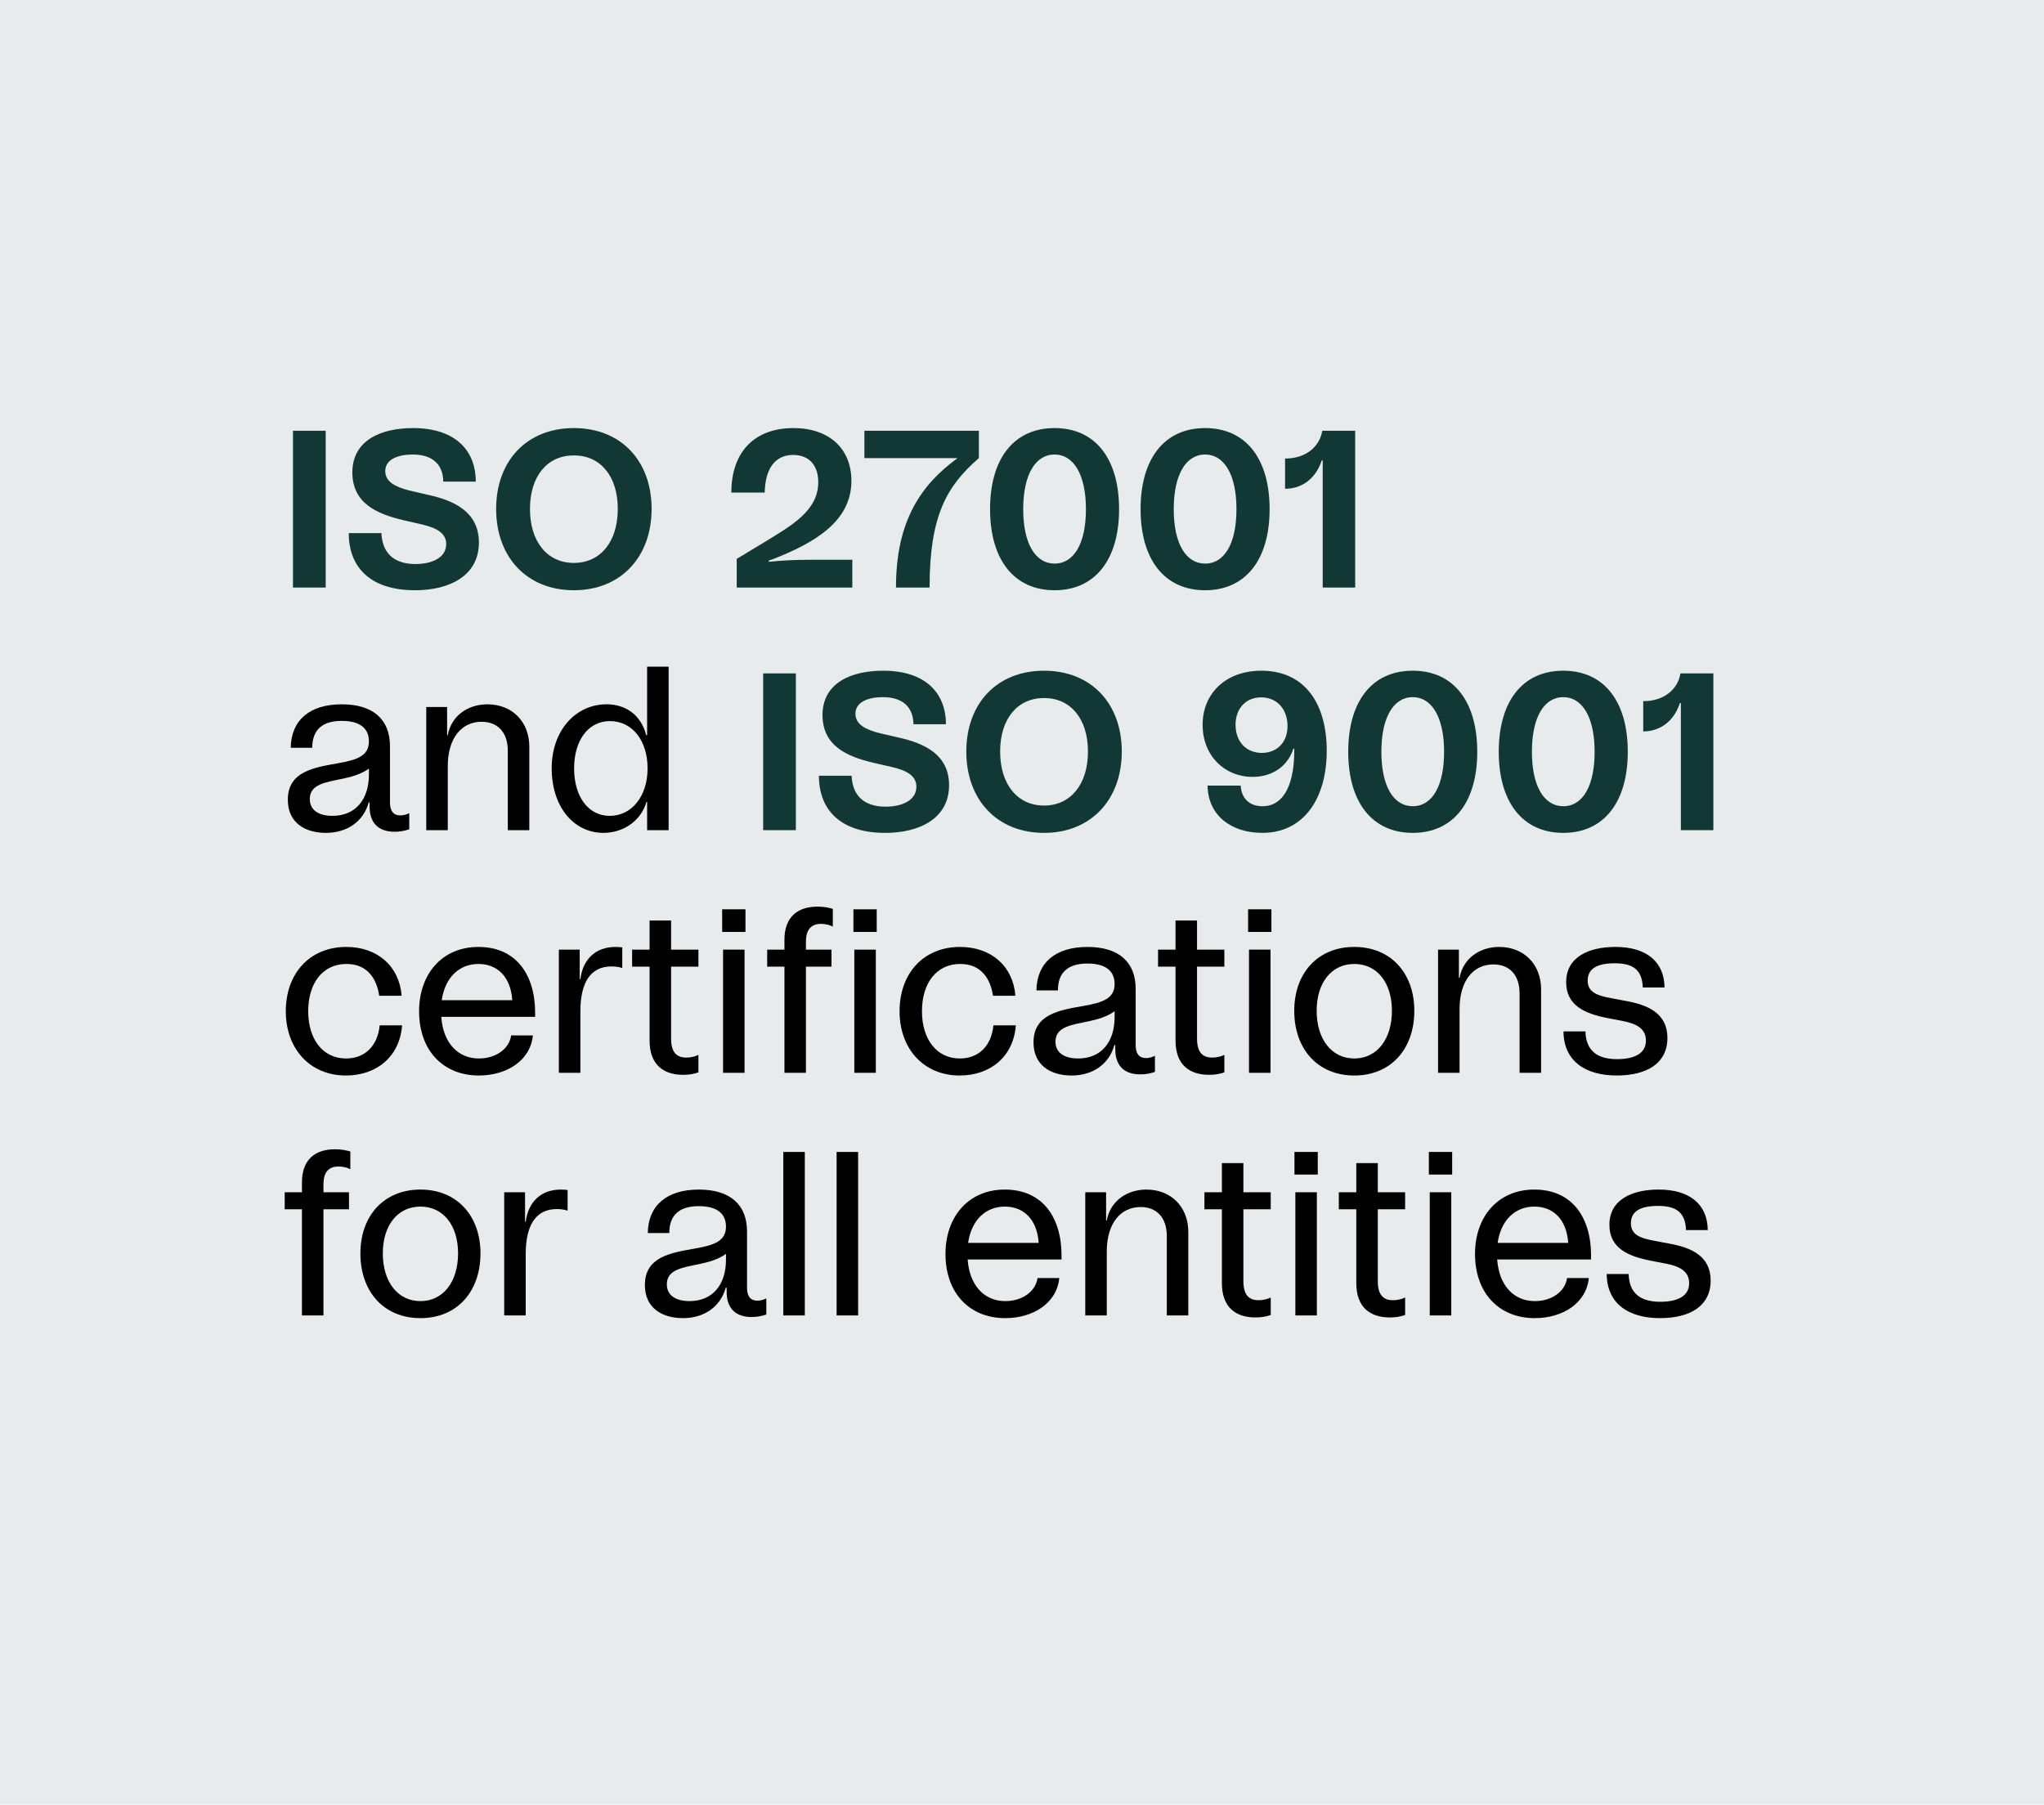
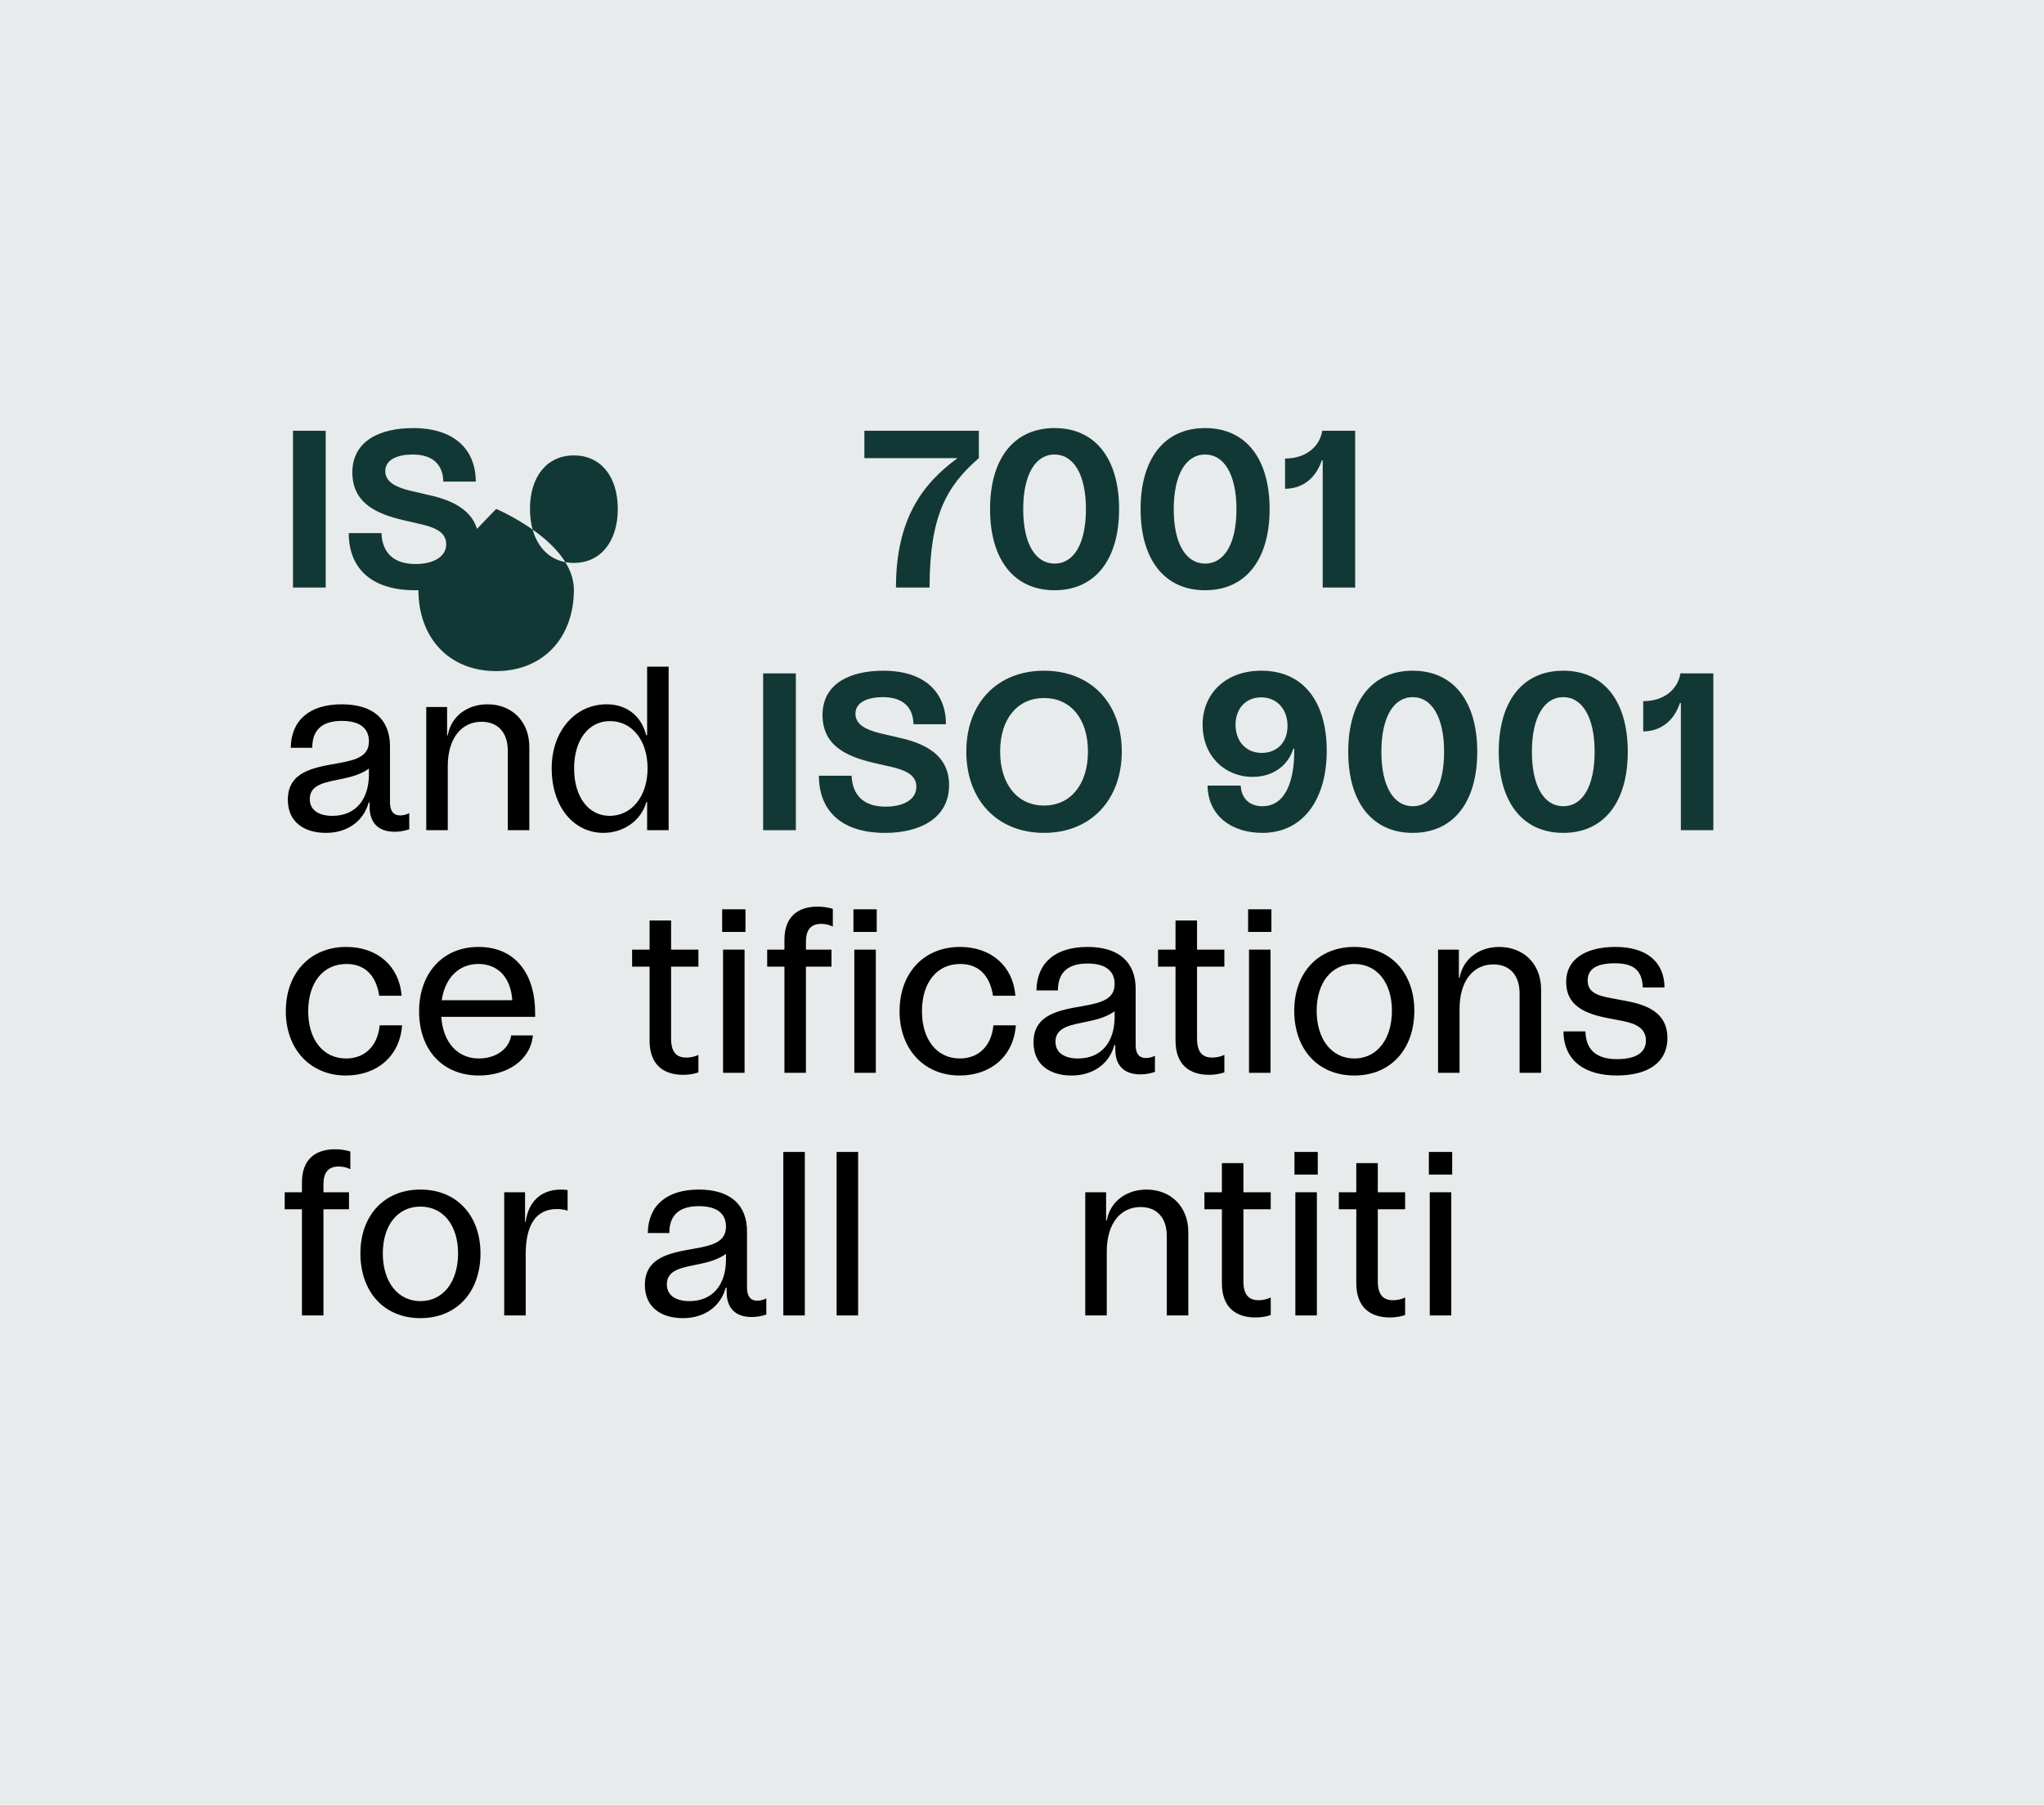
<svg xmlns="http://www.w3.org/2000/svg" id="Financial_highlights" width="438" height="386.754" viewBox="0 0 438 386.754">
  <defs>
    <style>
      .cls-1 {
        fill: #e7ebeb;
      }

      .cls-2 {
        fill: none;
      }

      .cls-3 {
        fill: #123836;
      }
    </style>
  </defs>
  <rect class="cls-1" width="438" height="386.754" />
  <g>
    <rect class="cls-2" x="59.565" y="90.787" width="325.289" height="228.96" />
    <path class="cls-3" d="M62.781,92.32h7.009v33.603h-7.009v-33.603Z" />
    <path class="cls-3" d="M74.733,114.257h7.008c.145,3.937,2.353,6.625,7.297,6.625,3.505,0,6.577-1.345,6.577-4.272,0-2.353-2.064-3.457-5.041-4.177l-4.176-.96c-5.665-1.344-10.897-3.601-10.897-10.272.048-6.865,6.145-9.457,13.009-9.457,9.073,0,13.441,4.8,13.441,11.473h-6.96c-.049-3.552-2.16-5.809-6.577-5.809-2.977,0-5.856.96-5.856,3.553,0,2.256,2.112,3.408,5.232,4.176l4.129.96c5.376,1.2,10.704,3.601,10.704,10.178,0,7.2-6.433,10.225-13.681,10.225-9.553,0-14.209-4.896-14.209-12.241Z" />
-     <path class="cls-3" d="M106.316,109.073c0-10.32,6.577-17.329,16.657-17.329s16.658,7.009,16.658,17.329-6.625,17.426-16.658,17.426-16.657-7.057-16.657-17.426ZM132.383,109.073c0-7.009-3.696-11.473-9.409-11.473s-9.408,4.464-9.408,11.473,3.696,11.569,9.408,11.569,9.409-4.561,9.409-11.569Z" />
-     <path class="cls-3" d="M182.638,119.97v5.952h-24.771v-6.145l6.049-3.648c5.761-3.552,11.425-6.673,11.425-12.817,0-3.36-1.776-5.808-5.376-5.808-3.984,0-6.001,3.072-6.097,8.064h-7.152c0-8.785,5.04-13.825,13.297-13.825,7.633,0,12.433,4.368,12.433,11.329,0,8.881-8.305,13.393-16.657,16.705l-1.104.384.096.24c2.688-.288,5.664-.432,8.688-.432h9.169Z" />
+     <path class="cls-3" d="M106.316,109.073s16.658,7.009,16.658,17.329-6.625,17.426-16.658,17.426-16.657-7.057-16.657-17.426ZM132.383,109.073c0-7.009-3.696-11.473-9.409-11.473s-9.408,4.464-9.408,11.473,3.696,11.569,9.408,11.569,9.409-4.561,9.409-11.569Z" />
    <path class="cls-3" d="M185.227,92.32h24.53v5.856c-6.912,6-10.561,12.385-10.561,27.746h-7.201c0-14.497,5.521-22.13,13.201-27.746h-19.97v-5.856Z" />
    <path class="cls-3" d="M212.155,109.121c0-10.753,5.04-17.377,13.824-17.377s13.826,6.624,13.826,17.377-5.089,17.378-13.826,17.378-13.824-6.625-13.824-17.378ZM232.7,109.121c0-7.488-2.688-11.713-6.721-11.713-4.08,0-6.72,4.272-6.72,11.713s2.64,11.665,6.72,11.665c4.225,0,6.721-4.416,6.721-11.665Z" />
    <path class="cls-3" d="M244.411,109.121c0-10.753,5.04-17.377,13.824-17.377s13.826,6.624,13.826,17.377-5.089,17.378-13.826,17.378-13.824-6.625-13.824-17.378ZM264.956,109.121c0-7.488-2.688-11.713-6.721-11.713-4.08,0-6.72,4.272-6.72,11.713s2.64,11.665,6.72,11.665c4.225,0,6.721-4.416,6.721-11.665Z" />
    <path class="cls-3" d="M275.37,98.272c4.513,0,7.441-2.592,7.969-5.952h7.057v33.603h-6.96v-27.267h-.192c-1.488,4.465-4.801,6.097-7.873,6.097v-6.48Z" />
    <path d="M87.696,174.274v3.456c-1.009.336-2.017.528-3.121.528-3.744,0-5.376-2.16-5.376-5.376v-.912h-.192c-1.104,4.032-4.561,6.528-9.169,6.528-4.464,0-8.16-2.16-8.16-7.104,0-6.097,5.664-6.913,10.801-7.825,4.08-.72,6.576-1.584,6.576-4.704,0-2.448-1.536-4.368-5.808-4.368-4.033,0-6.337,1.776-6.337,5.76h-4.608c.096-5.904,4.032-9.312,10.945-9.312,6.672,0,10.32,3.217,10.32,8.977v12.001c0,2.4,1.2,2.833,2.208,2.833.673,0,1.345-.192,1.921-.48ZM79.055,165.969v-1.248c-1.632,1.2-3.744,1.776-5.568,2.16-3.648.769-7.104,1.152-7.104,4.368,0,2.545,2.16,3.601,4.849,3.601,5.04,0,7.824-3.601,7.824-8.881Z" />
    <path d="M113.423,160.065v17.857h-4.608v-16.993c0-4.081-2.256-6.241-5.616-6.241-4.225,0-7.249,3.408-7.249,9.553v13.682h-4.608v-26.402h4.465v6.049h.144c.769-4.272,4.416-6.625,8.497-6.625,5.232,0,8.977,3.648,8.977,9.121Z" />
    <path d="M138.67,142.879h4.608v35.043h-4.608v-6.049h-.144c-1.248,4.272-5.185,6.625-9.217,6.625-6.433,0-11.09-5.665-11.09-13.825,0-8.113,5.137-13.729,11.762-13.729,3.84,0,7.297,2.017,8.496,6.625h.192v-14.689ZM138.766,164.673c0-6.001-3.312-10.129-8.064-10.129-4.656,0-7.681,4.128-7.681,10.129,0,6.049,3.024,10.177,7.633,10.177,4.656,0,8.112-4.128,8.112-10.177Z" />
    <path class="cls-3" d="M163.531,144.32h7.009v33.603h-7.009v-33.603Z" />
    <path class="cls-3" d="M175.483,166.257h7.008c.145,3.937,2.353,6.625,7.297,6.625,3.505,0,6.577-1.345,6.577-4.272,0-2.353-2.064-3.457-5.041-4.177l-4.176-.96c-5.665-1.344-10.897-3.601-10.897-10.272.048-6.865,6.145-9.457,13.009-9.457,9.073,0,13.441,4.8,13.441,11.473h-6.96c-.049-3.552-2.16-5.809-6.577-5.809-2.977,0-5.856.96-5.856,3.553,0,2.256,2.112,3.408,5.232,4.176l4.129.96c5.376,1.2,10.704,3.601,10.704,10.178,0,7.2-6.433,10.225-13.681,10.225-9.553,0-14.209-4.896-14.209-12.241Z" />
    <path class="cls-3" d="M207.066,161.073c0-10.32,6.577-17.329,16.657-17.329s16.658,7.009,16.658,17.329-6.625,17.426-16.658,17.426-16.657-7.057-16.657-17.426ZM233.133,161.073c0-7.009-3.696-11.473-9.409-11.473s-9.408,4.464-9.408,11.473,3.696,11.569,9.408,11.569,9.409-4.561,9.409-11.569Z" />
    <path class="cls-3" d="M284.3,160.881c0,10.465-5.089,17.617-13.777,17.617-6.721,0-11.665-3.744-11.761-10.129h7.104c.144,2.736,1.872,4.416,4.656,4.416,5.137,0,6.816-5.809,6.816-11.761v-.576h-.191c-1.009,3.265-3.984,6.049-8.737,6.049-5.952,0-10.705-4.465-10.705-11.186,0-6.624,4.896-11.568,12.577-11.568,9.361,0,14.018,7.104,14.018,17.138ZM275.899,155.6c0-3.552-2.209-6.145-5.665-6.145-3.216,0-5.473,2.353-5.473,5.856,0,3.601,2.257,6.049,5.617,6.049,3.312,0,5.521-2.304,5.521-5.761Z" />
    <path class="cls-3" d="M288.905,161.121c0-10.753,5.04-17.377,13.824-17.377s13.826,6.624,13.826,17.377-5.089,17.378-13.826,17.378-13.824-6.625-13.824-17.378ZM309.45,161.121c0-7.488-2.688-11.713-6.721-11.713-4.08,0-6.72,4.272-6.72,11.713s2.64,11.665,6.72,11.665c4.225,0,6.721-4.416,6.721-11.665Z" />
    <path class="cls-3" d="M321.161,161.121c0-10.753,5.04-17.377,13.824-17.377s13.826,6.624,13.826,17.377-5.089,17.378-13.826,17.378-13.824-6.625-13.824-17.378ZM341.706,161.121c0-7.488-2.688-11.713-6.721-11.713-4.08,0-6.72,4.272-6.72,11.713s2.64,11.665,6.72,11.665c4.225,0,6.721-4.416,6.721-11.665Z" />
    <path class="cls-3" d="M352.12,150.272c4.513,0,7.441-2.592,7.969-5.952h7.057v33.603h-6.96v-27.267h-.192c-1.488,4.465-4.801,6.097-7.873,6.097v-6.48Z" />
    <path d="M61.245,216.721c0-8.112,5.137-13.777,12.962-13.777,6.672,0,11.377,4.129,11.856,10.465h-4.8c-.528-3.6-2.497-6.816-7.009-6.816-5.089,0-8.209,4.08-8.209,10.129s3.168,10.129,8.113,10.129c3.983,0,6.769-2.641,7.2-7.104h4.801c-.48,6.624-5.377,10.753-12.05,10.753-7.633,0-12.865-5.665-12.865-13.777Z" />
    <path d="M114.671,217.921h-20.113c.384,5.568,3.553,8.929,8.064,8.929,3.601,0,6.48-2.017,6.913-4.944h4.656c-.528,5.425-5.665,8.593-11.569,8.593-7.633,0-12.817-5.328-12.817-13.777,0-7.824,4.801-13.777,12.722-13.777,8.064,0,12.145,5.953,12.145,14.113v.864ZM94.653,214.369h15.121c-.336-5.088-3.264-7.776-7.248-7.776-4.129,0-7.152,2.88-7.873,7.776Z" />
-     <path d="M133.342,203.04v4.417c-.768-.24-1.536-.336-2.304-.336-4.608,0-6.673,3.601-6.673,9.648v13.153h-4.608v-26.402h4.465v6.337h.144c.528-4.272,3.265-6.913,7.537-6.913.575,0,1.056.048,1.439.096Z" />
    <path d="M149.661,207.168h-5.856v15.409c0,3.024,1.248,4.08,3.265,4.08.864,0,1.776-.191,2.592-.575v3.744c-.815.288-1.872.527-3.264.527-4.272,0-7.201-2.208-7.201-7.344v-15.842h-3.744v-3.648h3.744v-6.24h4.608v6.24h5.856v3.648Z" />
    <path d="M154.748,194.879h4.993v4.849h-4.993v-4.849ZM154.941,203.52h4.608v26.402h-4.608v-26.402Z" />
    <path d="M168.093,201.408c0-4.896,2.832-7.104,7.104-7.104,1.392,0,2.448.24,3.264.48v3.792c-.768-.384-1.632-.576-2.496-.576-2.016,0-3.264,1.057-3.264,3.841v1.68h5.473v3.648h-5.473v22.754h-4.608v-22.754h-3.696v-3.648h3.696v-2.112ZM182.878,194.879h4.992v4.849h-4.992v-4.849ZM183.069,229.922v-26.402h4.608v26.402h-4.608Z" />
    <path d="M192.764,216.721c0-8.112,5.137-13.777,12.962-13.777,6.672,0,11.377,4.129,11.856,10.465h-4.8c-.528-3.6-2.496-6.816-7.009-6.816-5.089,0-8.209,4.08-8.209,10.129s3.168,10.129,8.112,10.129c3.984,0,6.77-2.641,7.201-7.104h4.801c-.48,6.624-5.377,10.753-12.05,10.753-7.632,0-12.865-5.665-12.865-13.777Z" />
    <path d="M247.486,226.274v3.456c-1.009.336-2.017.528-3.121.528-3.744,0-5.376-2.16-5.376-5.376v-.912h-.192c-1.104,4.032-4.561,6.528-9.169,6.528-4.464,0-8.16-2.16-8.16-7.104,0-6.097,5.664-6.913,10.801-7.825,4.08-.72,6.576-1.584,6.576-4.704,0-2.448-1.536-4.368-5.808-4.368-4.033,0-6.337,1.776-6.337,5.76h-4.608c.096-5.904,4.032-9.312,10.945-9.312,6.672,0,10.32,3.217,10.32,8.977v12.001c0,2.4,1.2,2.833,2.208,2.833.672,0,1.345-.192,1.921-.48ZM238.845,217.969v-1.248c-1.632,1.2-3.744,1.776-5.568,2.16-3.648.769-7.104,1.152-7.104,4.368,0,2.545,2.16,3.601,4.849,3.601,5.04,0,7.824-3.601,7.824-8.881Z" />
    <path d="M262.363,207.168h-5.856v15.409c0,3.024,1.248,4.08,3.265,4.08.864,0,1.776-.191,2.592-.575v3.744c-.815.288-1.872.527-3.264.527-4.272,0-7.201-2.208-7.201-7.344v-15.842h-3.744v-3.648h3.744v-6.24h4.608v6.24h5.856v3.648Z" />
    <path d="M267.451,194.879h4.993v4.849h-4.993v-4.849ZM267.644,203.52h4.608v26.402h-4.608v-26.402Z" />
    <path d="M277.339,216.626c0-8.065,5.041-13.682,12.865-13.682s12.865,5.616,12.865,13.682c0,8.208-5.04,13.873-12.865,13.873s-12.865-5.665-12.865-13.873ZM298.27,216.626c0-6.001-3.169-10.033-8.065-10.033s-8.064,4.032-8.064,10.033c0,6.048,3.168,10.225,8.064,10.225s8.065-4.177,8.065-10.225Z" />
    <path d="M330.235,212.065v17.857h-4.608v-16.993c0-4.081-2.256-6.241-5.616-6.241-4.225,0-7.249,3.408-7.249,9.553v13.682h-4.608v-26.402h4.465v6.049h.144c.769-4.272,4.416-6.625,8.497-6.625,5.232,0,8.977,3.648,8.977,9.121Z" />
    <path d="M335.032,221.042h4.705c.096,4.177,2.592,5.952,6.769,5.952,3.84,0,6.192-1.296,6.192-3.983s-2.256-3.648-4.896-4.177l-3.216-.624c-5.041-.96-8.978-2.736-8.978-7.729,0-5.329,4.753-7.537,10.562-7.537,6.576,0,10.465,3.12,10.513,8.688h-4.656c-.145-3.888-2.208-5.184-6.001-5.184-3.937,0-5.809,1.248-5.809,3.696,0,2.496,1.969,3.216,5.089,3.792l3.312.624c4.368.816,8.688,2.544,8.688,7.873,0,5.424-4.368,8.064-10.849,8.064-6.721,0-11.377-3.072-11.426-9.457Z" />
    <path d="M69.311,253.84v1.68h5.473v3.648h-5.473v22.754h-4.608v-22.754h-3.696v-3.648h3.696v-2.112c0-4.896,2.832-7.104,7.104-7.104,1.392,0,2.448.24,3.264.48v3.792c-.768-.384-1.632-.576-2.496-.576-2.016,0-3.264,1.057-3.264,3.841Z" />
    <path d="M77.229,268.626c0-8.065,5.041-13.682,12.865-13.682s12.865,5.616,12.865,13.682c0,8.208-5.04,13.873-12.865,13.873s-12.865-5.665-12.865-13.873ZM98.159,268.626c0-6.001-3.169-10.033-8.065-10.033s-8.064,4.032-8.064,10.033c0,6.048,3.168,10.225,8.064,10.225s8.065-4.177,8.065-10.225Z" />
    <path d="M121.63,255.04v4.417c-.768-.24-1.536-.336-2.304-.336-4.608,0-6.673,3.601-6.673,9.648v13.153h-4.608v-26.402h4.465v6.337h.144c.528-4.272,3.265-6.913,7.537-6.913.576,0,1.056.048,1.439.096Z" />
    <path d="M164.207,278.274v3.456c-1.009.336-2.017.528-3.121.528-3.744,0-5.376-2.16-5.376-5.376v-.912h-.192c-1.104,4.032-4.561,6.528-9.169,6.528-4.464,0-8.16-2.16-8.16-7.104,0-6.097,5.664-6.913,10.801-7.825,4.08-.72,6.576-1.584,6.576-4.704,0-2.448-1.536-4.368-5.808-4.368-4.033,0-6.337,1.776-6.337,5.76h-4.608c.096-5.904,4.032-9.312,10.945-9.312,6.672,0,10.32,3.217,10.32,8.977v12.001c0,2.4,1.2,2.833,2.208,2.833.672,0,1.345-.192,1.921-.48ZM155.566,269.969v-1.248c-1.632,1.2-3.744,1.776-5.568,2.16-3.648.769-7.104,1.152-7.104,4.368,0,2.545,2.16,3.601,4.849,3.601,5.04,0,7.824-3.601,7.824-8.881Z" />
    <path d="M167.852,246.879h4.608v35.043h-4.608v-35.043Z" />
    <path d="M179.275,246.879h4.608v35.043h-4.608v-35.043Z" />
-     <path d="M227.469,269.921h-20.113c.384,5.568,3.552,8.929,8.064,8.929,3.601,0,6.48-2.017,6.913-4.944h4.656c-.528,5.425-5.665,8.593-11.569,8.593-7.633,0-12.817-5.328-12.817-13.777,0-7.824,4.801-13.777,12.722-13.777,8.064,0,12.145,5.953,12.145,14.113v.864ZM207.451,266.369h15.121c-.336-5.088-3.264-7.776-7.248-7.776-4.129,0-7.152,2.88-7.873,7.776Z" />
    <path d="M254.637,264.065v17.857h-4.608v-16.993c0-4.081-2.256-6.241-5.616-6.241-4.225,0-7.249,3.408-7.249,9.553v13.682h-4.608v-26.402h4.465v6.049h.144c.769-4.272,4.416-6.625,8.497-6.625,5.232,0,8.977,3.648,8.977,9.121Z" />
    <path d="M272.299,259.168h-5.856v15.409c0,3.024,1.248,4.08,3.265,4.08.864,0,1.776-.191,2.592-.575v3.744c-.815.288-1.872.527-3.264.527-4.272,0-7.201-2.208-7.201-7.344v-15.842h-3.744v-3.648h3.744v-6.24h4.608v6.24h5.856v3.648Z" />
    <path d="M277.386,246.879h4.993v4.849h-4.993v-4.849ZM277.578,255.52h4.608v26.402h-4.608v-26.402Z" />
    <path d="M301.099,259.168h-5.856v15.409c0,3.024,1.248,4.08,3.265,4.08.864,0,1.776-.191,2.592-.575v3.744c-.815.288-1.872.527-3.264.527-4.272,0-7.201-2.208-7.201-7.344v-15.842h-3.744v-3.648h3.744v-6.24h4.608v6.24h5.856v3.648Z" />
    <path d="M306.186,246.879h4.993v4.849h-4.993v-4.849ZM306.378,255.52h4.608v26.402h-4.608v-26.402Z" />
-     <path d="M340.94,269.921h-20.113c.384,5.568,3.552,8.929,8.064,8.929,3.601,0,6.48-2.017,6.913-4.944h4.656c-.528,5.425-5.665,8.593-11.569,8.593-7.633,0-12.817-5.328-12.817-13.777,0-7.824,4.801-13.777,12.722-13.777,8.064,0,12.145,5.953,12.145,14.113v.864ZM320.922,266.369h15.121c-.336-5.088-3.264-7.776-7.248-7.776-4.129,0-7.152,2.88-7.873,7.776Z" />
-     <path d="M344.297,273.042h4.705c.096,4.177,2.592,5.952,6.769,5.952,3.84,0,6.192-1.296,6.192-3.983s-2.256-3.648-4.896-4.177l-3.216-.624c-5.041-.96-8.978-2.736-8.978-7.729,0-5.329,4.753-7.537,10.562-7.537,6.576,0,10.465,3.12,10.513,8.688h-4.656c-.145-3.888-2.208-5.184-6.001-5.184-3.937,0-5.809,1.248-5.809,3.696,0,2.496,1.969,3.216,5.089,3.792l3.312.624c4.368.816,8.688,2.544,8.688,7.873,0,5.424-4.368,8.064-10.849,8.064-6.721,0-11.377-3.072-11.426-9.457Z" />
  </g>
</svg>